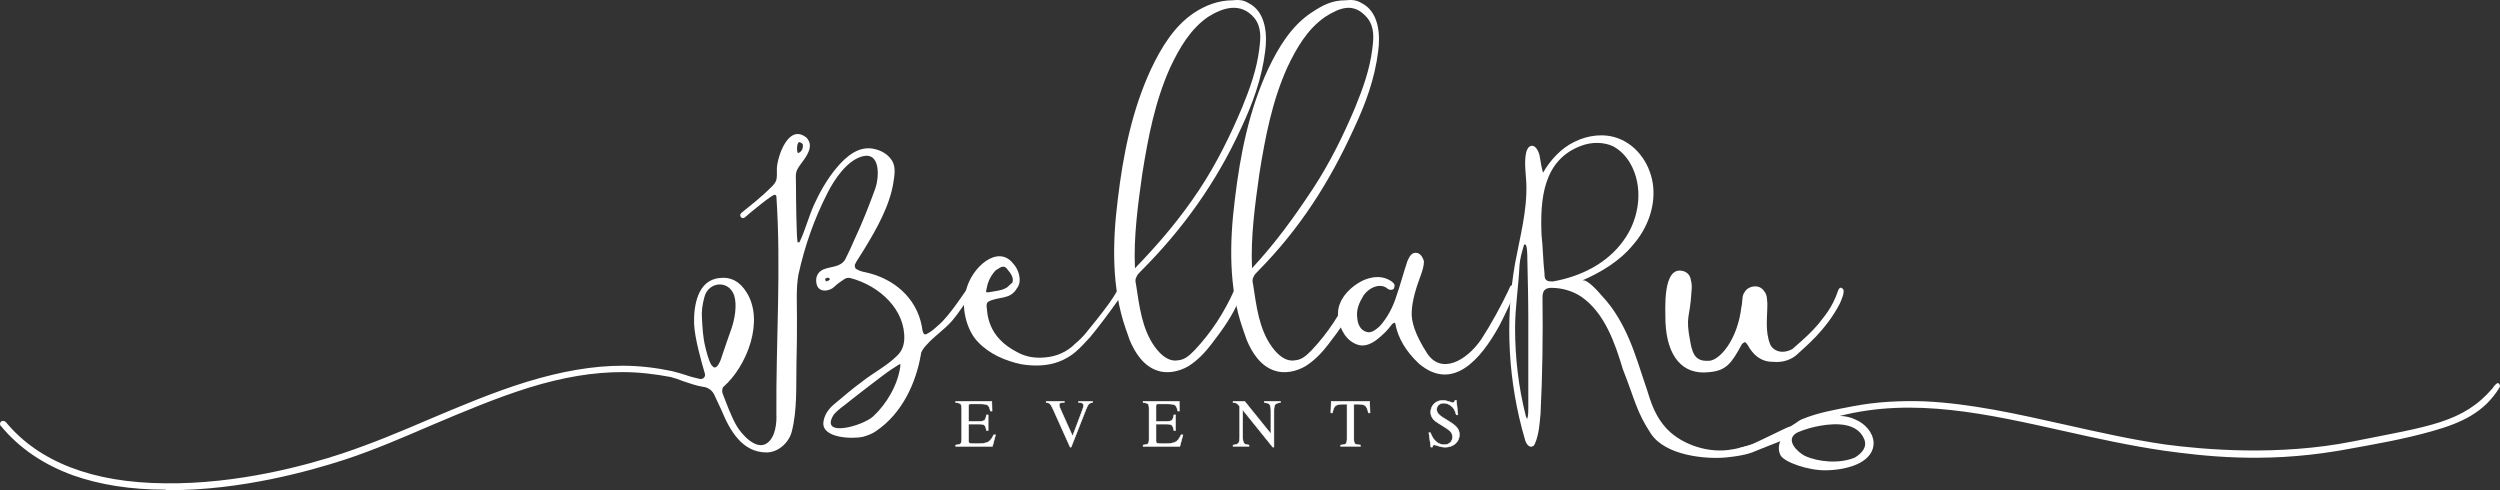
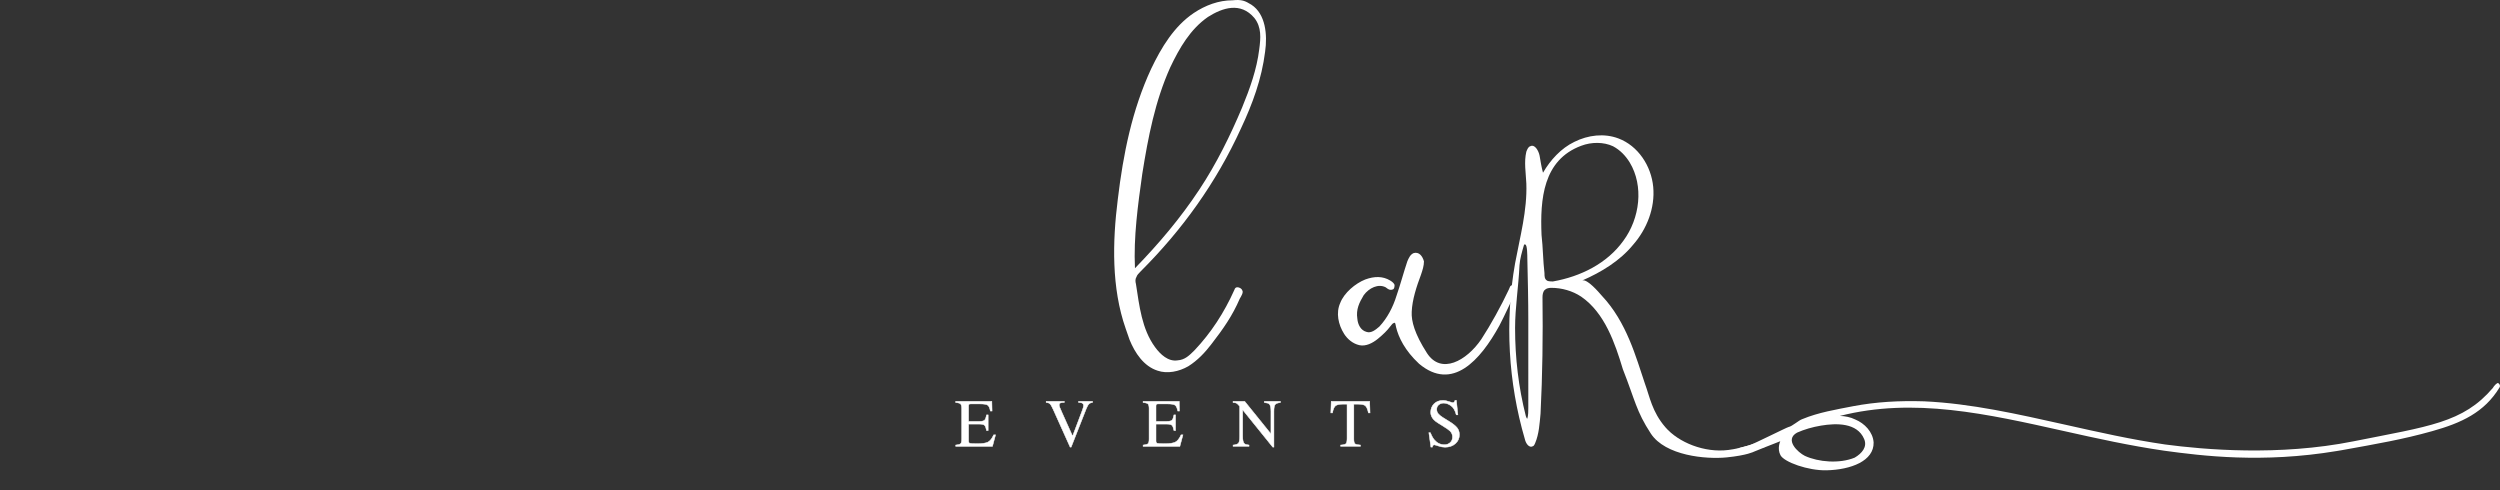
<svg xmlns="http://www.w3.org/2000/svg" version="1.1" x="0px" y="0px" width="1050.355px" height="205.936px" viewBox="0 0 1050.355 205.936" enable-background="new 0 0 1050.355 205.936" xml:space="preserve">
  <rect x="0" y="0" width="1050.355" height="205.936" fill="#333333" stroke="none" />
  <defs>

</defs>
  <g>
-     <path fill="#FFFFFF" d="M408.518,122.995c0,0-5.763,8.644-8.644,11.937c-3.088,3.499-7.409,6.379-10.497,9.879    c-1.029,1.029-2.469,2.882-2.469,4.117c-2.058,11.937-7.821,24.697-18.73,32.106c-1.646,1.235-3.498,1.853-5.557,2.47    c-4.528,1.029-17.494,0.618-16.67-6.173c0.412-3.293,2.469-5.969,5.145-8.028c3.705-3.088,6.998-5.968,10.702-8.644    c5.146-4.117,10.703-6.793,15.23-11.319c1.853-1.853,2.676-3.911,2.882-6.587c0.618-12.349-10.085-22.639-22.64-25.932    c-0.823-0.206-1.853,0-2.469,0.412c-1.441,1.029-2.882,1.853-4.323,3.293c-1.853,1.853-6.586,2.676-7.409-1.235    c-0.618-2.676,0.412-5.146,3.088-6.175c3.087-1.233,7.204-0.822,9.055-4.321c1.441-2.882,2.676-5.558,3.911-8.44    c3.293-6.997,6.174-14.405,8.644-21.198c1.44-3.911,2.469-15.025-4.94-13.584c-6.792,1.441-12.349,9.879-15.23,15.642    c-5.558,10.908-9.468,22.021-12.144,34.164c-1.028,5.764-0.617,11.937-0.617,18.112c0,6.173,0,12.349-0.206,18.934    c-0.206,9.469,0.411,19.965-2.058,29.226c-1.235,4.323-5.557,8.44-10.497,8.44c-10.29,0-15.435-9.263-18.935-17.701    c-0.823-1.647-1.852-4.117-2.881-6.175c-0.823-2.057-2.676-3.497-4.939-3.703c-2.676-0.412-5.558-1.441-8.027-2.264    c-2.058-0.823-3.911-1.441-5.557-1.853c-6.586-1.235-13.378-2.058-20.17-2.058c-12.143,0-24.904,2.058-39.516,6.587    c-13.79,4.321-27.373,10.084-40.545,15.64c-11.937,5.146-24.286,10.498-36.841,14.613c-14.612,4.734-43.22,12.76-73.269,12.76    c-0.823,0-1.441,0-2.058-0.206c-14.407,0-27.373-2.057-38.487-5.968c-12.555-4.529-22.846-11.525-30.461-20.788    c-0.618-0.412-0.412-1.439,0-1.851c0.618-0.412,1.441-0.412,2.058,0.206c13.79,16.67,36.429,25.521,66.89,25.727    c30.46,0.412,59.686-7.616,74.505-12.555c12.349-4.117,24.697-9.263,36.634-14.407c13.172-5.558,26.756-11.319,40.751-15.642    c14.819-4.529,27.991-6.793,40.34-6.793c6.998,0,13.995,0.823,20.786,2.264c1.853,0.412,3.705,1.029,5.764,1.647    c1.646,0.618,4.116,1.235,5.969,1.647c1.44,0.206,2.469-1.029,2.057-2.264c-1.44-4.938-4.322-15.025-4.528-20.992    c-0.206-7.41,1.441-18.318,10.702-19.142c4.94-0.618,8.644,1.647,11.32,5.969c7.615,11.937,0.206,31.077-9.674,39.722    c-0.618,0.412-0.618,2.264-0.412,2.676c1.853,4.733,3.499,9.467,5.969,13.788c2.058,3.499,8.233,10.498,12.76,7.204    c3.499-2.47,4.117-8.438,3.911-12.349c-0.206-30.461,2.058-60.922,0-91.381c0-0.206-0.412-0.618-0.618-0.618    c-0.823-0.412-10.496,7.614-12.349,9.261c-0.823,0.823-2.058,0.823-2.264-0.823c0.206-0.412,0.412-0.823,1.029-1.235    c3.498-2.88,7.409-5.762,12.555-10.908c1.235-1.235,1.853-2.47,1.853-4.323c0-3.086,0-3.086,0-3.086    c0.206-4.734,4.733-18.936,12.349-12.966c3.498,3.497,0.206,7.82-2.264,11.114c-2.675,3.705-2.057,3.705-2.057,9.261    c0,5.352,0.206,20.788,0.617,23.256c0,0.206,0,0.412,0.206,0.412c0.206,0,0.618,0.206,0.823-0.412    c2.264-4.733,3.499-9.879,5.969-15.434c2.47-5.352,5.352-10.498,9.262-15.23c4.116-4.94,9.674-9.88,16.466-8.028    c2.469,0.618,4.733,1.853,6.38,3.911c2.263,2.676,1.852,6.175,1.234,9.879c-1.44,9.675-6.998,19.553-12.143,27.991    c-1.029,1.647-2.057,3.293-3.498,5.558c-0.206,0.618-0.618,1.029-0.618,1.441c0,0.412,0.206,1.645,0.823,1.645    c1.029,0.618,2.263,1.029,3.498,1.235c11.731,2.47,21.611,10.498,23.875,22.847c0.206,1.235,0.411,4.115,2.057,3.086    c2.47-1.233,3.705-2.674,4.94-3.703c4.322-3.499,11.525-14.613,11.731-14.819c0.412-0.823,1.441-1.235,2.263-0.412    C408.724,121.76,408.93,121.966,408.518,122.995z M296.35,145.84c0.206,0.823,1.235,5.352,2.47,7.408    c0.823,1.029,1.441,1.647,2.47,0.618c1.234-1.441,1.646-3.086,2.263-4.938c1.235-3.705,2.47-7.204,3.705-10.702    c1.44-4.117,2.469-9.88,1.235-13.995c-2.264-6.793-10.909-5.969-12.555,0.618c-0.822,3.086-1.234,5.762-1.028,8.644    C295.115,137.608,295.321,141.723,296.35,145.84z M335.248,64.337c1.441-0.412,2.264-1.853,2.058-3.499    c0-0.412-0.412-0.618-1.029-1.027C334.632,58.987,334.632,63.72,335.248,64.337z M348.626,117.437c0-0.618-0.617-1.029-1.234-0.618    c-0.618,0-0.823,0.412-0.618,0.823c0,0.412,0.618,0.823,0.823,0.412C347.804,118.055,348.626,117.643,348.626,117.437z     M377.235,153.454c-0.823,0.618-2.058,1.235-2.881,1.853c-2.882,1.853-18.73,14.201-19.142,14.613c0,0-3.498,2.47-4.939,4.323    c-6.174,9.879,12.349,4.733,16.671,0.618c5.557-5.146,10.29-13.172,11.319-20.994C378.47,152.836,378.058,152.836,377.235,153.454z    " />
-     <path fill="#FFFFFF" d="M444.737,152.015c-4.939,1.851-10.496,1.851-15.641,1.027c-6.792-1.439-13.378-4.321-18.112-9.261    c-4.939-4.938-7.409-15.025-5.145-21.61c2.264-9.879,13.378-19.553,19.758-11.525c2.264,2.262,4.116,7.408,1.647,10.496    c-2.882,4.938-7.615,3.293-11.937,5.556l-0.618,0.618l-0.206,1.029c0.412,3.088,0,13.172,13.172,19.759    c3.498,1.853,7.204,2.47,11.525,2.058c4.733-0.412,9.056-2.264,12.555-5.764c3.91-3.293,4.939-5.146,8.85-9.879    c3.91-4.94,6.586-8.44,9.055-12.76c0.618,0,1.029,0,1.235,0.206c1.441,0.618-0.618,3.705-1.235,4.321    c-3.498,4.94-7.615,10.498-11.525,15.23C453.381,146.663,450.705,149.751,444.737,152.015z M414.277,122.377    c0,0.618,0.618,0.412,1.235,0.412c3.087-0.618,5.351-0.618,7.614-2.058l2.264-2.058c0.618-2.264-0.823-3.911-2.676-6.173    c-0.822-0.618-1.646-0.618-2.675,0c-0.823,0.616-1.235,0.616-2.058,1.439C415.718,116.614,414.894,118.878,414.277,122.377z" />
    <path fill="#FFFFFF" d="M520.269,120.731c0.823,0.206,1.441,0.618,1.647,1.235c0.618,0.823-0.412,2.47-1.029,3.499    c-3.087,7.203-6.998,12.76-11.937,19.14c-2.676,3.499-5.763,6.793-9.674,9.261c-3.91,2.264-8.849,3.293-12.966,1.853    c-5.763-1.853-9.467-7.408-11.731-12.966l-1.647-4.733c-5.969-17.083-5.557-36.43-3.293-54.335    c2.264-18.936,5.969-37.458,13.995-54.747c4.322-9.055,9.673-17.906,17.906-23.462c4.939-3.293,10.497-5.352,16.26-5.352    c3.91-0.412,5.288,0.206,7.963,1.853c5.969,3.911,6.792,12.555,5.763,19.757c-1.44,11.527-5.351,22.023-10.084,32.108    c-10.497,23.051-24.898,42.899-42.129,60.097c-0.822,0.823-1.646,1.647-1.852,2.47c-0.618,1.029-0.412,2.058-0.206,2.882    c1.441,9.261,2.469,18.936,8.027,26.55c2.263,3.088,5.557,6.175,9.467,5.558c3.088-0.206,4.939-2.058,7.204-4.323    c6.792-7.204,12.349-15.642,16.671-25.315C518.828,120.936,519.446,120.525,520.269,120.731z M476.843,112.705    c10.078-10.389,19.078-20.994,27.104-33.137c7.204-10.908,12.967-22.639,17.906-34.37c3.293-8.028,6.174-16.054,7.204-24.493    c0.618-4.733,1.029-9.261-2.058-13.172c-5.763-6.791-13.315-4.321-19.49-0.41c-7.409,5.144-11.937,12.966-15.847,21.198    c-6.38,14.201-9.262,29.226-11.732,44.662C478.078,86.155,476.225,99.531,476.843,112.705z" />
-     <path fill="#FFFFFF" d="M569.457,120.731c0.823,0.206,1.441,0.618,1.647,1.235c0.617,0.823-0.412,2.47-1.029,3.499    c-3.087,7.203-6.998,12.76-11.937,19.14c-2.676,3.499-5.763,6.793-9.674,9.261c-3.91,2.264-8.849,3.293-12.966,1.853    c-5.763-1.853-9.467-7.408-11.731-12.966l-1.647-4.733c-5.969-17.083-5.557-36.43-3.293-54.335    c2.264-18.936,5.969-37.458,13.995-54.747c4.322-9.055,9.673-17.906,17.906-23.462c4.939-3.293,8.788-5.352,14.55-5.352    c3.91-0.412,5.288,0.206,7.963,1.853c5.969,3.911,6.792,12.555,5.763,19.757c-1.44,11.527-5.351,22.023-10.084,32.108    c-10.497,23.051-22.946,42.4-40.419,60.097c-0.823,0.823-1.647,1.647-1.853,2.47c-0.618,1.029-0.412,2.058-0.206,2.882    c1.441,9.261,2.469,18.936,8.027,26.55c2.263,3.088,5.557,6.175,9.467,5.558c3.088-0.206,4.939-2.058,7.204-4.323    c6.792-7.204,12.349-15.642,16.671-25.315C568.017,120.936,568.634,120.525,569.457,120.731z M526.031,112.705    c9.899-10.739,17.368-20.994,25.395-33.137c7.203-10.908,12.966-22.639,17.906-34.37c3.293-8.028,6.174-16.054,7.204-24.493    c0.618-4.733,1.029-9.261-2.058-13.172c-5.763-6.791-11.606-4.321-17.78-0.41c-7.409,5.144-11.937,12.966-15.847,21.198    c-6.38,14.201-9.262,29.226-11.732,44.662C527.266,86.155,525.413,99.531,526.031,112.705z" />
    <path fill="#FFFFFF" d="M636.963,122.377c-2.47,4.938-4.529,9.673-6.999,14.407c-8.026,14.613-19.757,27.785-33.753,16.052    c-5.969-5.556-8.644-11.114-9.674-15.434c-0.206-0.823-0.206-2.264-1.029-1.647c-0.617,0.206-0.823,0.823-1.44,1.441    c-1.235,1.647-2.882,3.292-5.146,5.144c-2.263,1.853-5.145,3.293-7.82,2.676c-2.676-0.618-4.94-2.47-6.381-4.734    c-2.469-3.909-3.498-8.849-1.646-12.966c1.646-4.321,6.38-8.232,10.496-9.879c3.911-1.441,7.409-1.441,10.497,0.412    c1.028,0.618,1.646,1.235,1.852,1.853c0,1.029-0.206,1.647-0.617,1.853c-1.44,0.618-2.263-0.206-3.087-0.823    c-3.088-1.647-6.998,0.206-9.262,3.293c-1.852,3.086-3.293,5.968-2.675,9.879c0.206,2.47,1.44,4.94,3.91,5.556    c1.853,0.618,3.704-0.822,5.351-2.262c3.294-3.499,5.763-8.234,7.204-12.966c1.647-4.734,2.882-9.469,4.528-14.407    c0.617-1.441,1.235-2.882,2.676-3.499c2.264-0.618,3.705,1.235,4.323,3.499c0,1.853-0.618,3.703-1.235,5.556    c-1.853,4.94-3.705,10.496-3.911,15.642c-0.206,3.911,1.235,9.261,6.381,17.289c5.968,9.261,16.669,3.293,22.845-5.764    c3.911-5.968,8.438-14.201,11.525-20.786l0.618-1.441c0.617-0.823,2.47-0.823,2.676,0.618    C637.169,121.76,637.169,121.554,636.963,122.377z" />
-     <path fill="#FFFFFF" d="M772.385,121.76c0.821-1.441,1.439-0.823,2.057-0.206c0.618,1.441-0.823,4.527-1.441,5.968    c-5.968,11.527-15.023,18.524-17.287,20.788c-2.882,2.882-6.587,4.115-10.908,3.705c-4.94,0-8.234-2.882-10.498-6.999    c-0.617-0.823-1.027-1.647-1.645-1.029c-0.206,0-0.412,0.206-0.823,0.618c-4.323,8.026-6.587,11.114-13.584,11.731    c-11.525,1.441-17.906-6.791-18.524-20.992c0-4.94-1.441-24.08,7.614-21.406c1.853,0.618,2.882,2.058,3.088,3.911    c0.412,1.235,0.412,2.882,0.206,4.94c-0.618,11.114-2.676,9.673-0.412,21.198c1.029,5.764,2.882,7.822,7.616,7.616    c4.527,0,12.143-8.645,13.79-22.641c0.618-2.264,0-4.527,1.441-6.379c0.821-1.441,2.674-2.264,4.321-2.264    c1.853,0,3.088,0.823,4.117,2.47c1.029,1.441,0.823,3.292,1.029,4.733c0,5.969-1.029,11.731,1.235,17.289    c0.823,1.853,4.115,4.529,9.261,1.853c6.381-5.558,8.232-7.41,10.908-10.496C766.21,133.079,769.709,129.786,772.385,121.76z" />
    <g>
      <path fill="#FFFFFF" d="M736.899,186.422c0,0-5.037,1.901-10.723,2.627c-10.043,1.282-20.973-3.126-26.529-9.601     c-5.556-6.475-6.506-12.708-8.571-18.34c-3.733-10.981-7.603-25.764-18.099-36.878c-1.235-1.441-6.173-7.205-8.232-6.381     c8.026-3.499,15.846-8.232,21.404-15.025c5.764-6.585,9.261-15.436,8.438-24.286c-0.823-8.849-6.379-17.289-14.613-20.375     c-5.968-2.264-12.76-1.441-18.522,1.441c-5.558,2.674-10.084,7.614-13.172,12.966c-0.618-2.264-1.029-4.734-1.441-7.205     c-0.412-2.058-2.058-4.94-3.911-3.911c-0.823,0.206-1.235,1.235-1.647,2.264c-1.027,4.323-0.206,8.851,0,13.378     c0.412,11.32-2.674,22.433-4.732,33.549c-4.323,24.492-2.882,50.012,4.115,73.886c0.412,1.853,1.853,3.911,3.499,2.882     c0.412-0.206,0.618-0.823,0.823-1.235c1.647-3.911,1.853-8.232,2.264-12.349c0.823-16.26,1.029-32.725,0.823-48.983     c0-1.029,0.206-2.47,1.029-3.088c0.618-0.618,1.647-0.823,2.676-0.823c4.321,0,8.849,1.235,12.555,3.705     c9.879,6.791,14.201,19.551,17.493,30.459c5.175,13.15,5.629,17.685,11.744,27.038c6.115,9.352,23.203,10.899,31.858,10.036     c8.655-0.863,11.502-2.413,11.502-2.413l4.59-1.851 M642.106,171.155c0,1.647,0,3.293-0.412,4.734     c-0.206,0-0.412-0.412-0.618-1.029c-3.086-12.143-4.527-24.492-4.527-37.046c0-8.645,1.441-17.289,1.853-26.344     c0.206-2.882,1.029-5.558,1.853-8.44c0.206-0.412,0.616-0.617,0.616-0.206c0.823,0,0.823,4.94,0.823,5.558     c0.206,8.849,0.412,17.699,0.412,26.55V171.155z M652.398,118.26c-0.206,0-2.058,0-2.47-0.412     c-1.029-0.618-1.029-1.853-1.029-3.088c-0.617-5.144-0.617-10.702-1.235-16.052c-0.618-15.025,0.618-31.49,16.671-37.46     c4.321-1.645,9.467-1.645,13.378,0.206c3.086,1.647,5.35,4.117,6.997,6.793c5.969,9.879,4.323,23.462-2.676,32.929     C675.242,110.646,664.129,116.202,652.398,118.26z" />
      <path fill="#FFFFFF" d="M741.522,187.91c2.372-0.963,6.452-2.534,6.452-2.534s-1.436,3.035,0.094,5.896     c1.53,2.861,11.557,6.496,19.337,6.321c10.25-0.231,19.978-3.936,19.781-11.707c-0.291-4.381-3.759-8.021-7.777-9.671     c-1.918-0.944-4.196-1.409-6.405-1.461c31.028-7.92,61.918-0.841,94.376,6.397c13.489,3.023,27.652,6.143,41.861,8.203     c15.988,2.182,41.321,5.348,72.58,0.132c0.643-0.107,1.285-0.215,2.142-0.358c14.952-2.705,25.428-4.478,37.915-7.986     c12.142-3.411,21.907-7.811,28.287-18.367c0.359-0.481,0.223-1.301-0.523-1.81c-0.496-0.339-1.955,1.33-2.28,2.016     c-12.559,14.724-26.968,16.106-58.575,22.438c-31.367,6.284-62.899,3.475-79.102,1.328c-14.207-2.058-28.157-5.214-41.646-8.237     c-20.57-4.583-39.789-8.968-59.529-9.893c-10.619-0.337-20.425,0.245-29.81,2.023c-7.245,1.419-14.685,2.627-21.476,5.448     c-1.466,0.454-4.265,3.061-5.763,3.311c-0.642,0.107-14.613,7.113-16.325,7.624c-1.712,0.511-5.469,1.481-5.469,1.481      M783.203,184.443c1.439,3.344-0.967,6.066-3.974,7.834c-6.365,2.62-15.203,1.888-20.924-0.742     c-2.878-1.419-8.715-6.757-3.278-9.773c3.076-1.358,6.433-2.34,10.071-2.947C771.522,177.744,780.292,177.546,783.203,184.443z" />
    </g>
  </g>
  <g>
    <path fill="#FFFFFF" stroke="#FFFFFF" stroke-width="0.2" d="M401.532,186.99c1.051-0.112,1.733-0.298,2.044-0.563    c0.312-0.263,0.467-0.93,0.467-2.005V171.71c0-1.014-0.154-1.677-0.461-1.989c-0.307-0.312-0.991-0.505-2.051-0.579v-0.53h15.183    l0.098,4.089h-0.726c-0.242-1.261-0.605-2.075-1.088-2.444s-1.563-0.556-3.237-0.556h-3.891c-0.42,0-0.678,0.067-0.777,0.202    c-0.098,0.135-0.147,0.388-0.147,0.761v6.377h4.41c1.219,0,1.996-0.181,2.33-0.542c0.335-0.361,0.605-1.091,0.809-2.193h0.67v6.601    h-0.67c-0.214-1.107-0.488-1.84-0.823-2.198s-1.107-0.537-2.316-0.537h-4.41v7.075c0,0.567,0.179,0.902,0.538,1.005    c0.358,0.102,1.431,0.154,3.221,0.154c1.937,0,3.368-0.212,4.29-0.635c0.922-0.423,1.751-1.449,2.486-3.077h0.795l-1.298,4.828    h-15.448V186.99z" />
    <path fill="#FFFFFF" stroke="#FFFFFF" stroke-width="0.2" d="M447.155,168.612v0.488c-0.715,0.009-1.202,0.056-1.462,0.142    c-0.456,0.151-0.684,0.458-0.684,0.921c0,0.237,0.081,0.567,0.244,0.993s0.466,1.13,0.909,2.116l4.474,9.95l4.061-10.771    c0.179-0.477,0.315-0.879,0.408-1.209c0.093-0.333,0.14-0.6,0.14-0.809c0-0.558-0.237-0.935-0.711-1.135    c-0.279-0.112-0.738-0.179-1.379-0.198v-0.488h5.846v0.488c-0.605,0.084-1.051,0.247-1.34,0.488    c-0.437,0.363-0.87,1.093-1.298,2.191l-6.328,16.076h-0.43l-7.063-15.708c-0.595-1.333-1.072-2.161-1.43-2.489    c-0.358-0.326-0.881-0.512-1.57-0.558v-0.488H447.155z" />
    <path fill="#FFFFFF" stroke="#FFFFFF" stroke-width="0.2" d="M480.265,186.99c1.051-0.112,1.733-0.298,2.044-0.563    c0.312-0.263,0.467-0.93,0.467-2.005V171.71c0-1.014-0.154-1.677-0.461-1.989c-0.307-0.312-0.991-0.505-2.051-0.579v-0.53h15.183    l0.098,4.089h-0.726c-0.242-1.261-0.605-2.075-1.088-2.444s-1.563-0.556-3.237-0.556h-3.891c-0.42,0-0.678,0.067-0.777,0.202    c-0.098,0.135-0.147,0.388-0.147,0.761v6.377h4.41c1.219,0,1.996-0.181,2.33-0.542c0.335-0.361,0.605-1.091,0.809-2.193h0.67v6.601    h-0.67c-0.214-1.107-0.488-1.84-0.823-2.198c-0.335-0.358-1.107-0.537-2.316-0.537h-4.41v7.075c0,0.567,0.179,0.902,0.538,1.005    c0.358,0.102,1.432,0.154,3.221,0.154c1.937,0,3.368-0.212,4.29-0.635c0.922-0.423,1.751-1.449,2.486-3.077h0.795l-1.298,4.828    h-15.448V186.99z" />
    <path fill="#FFFFFF" stroke="#FFFFFF" stroke-width="0.2" d="M518.061,186.99c1.181-0.121,1.94-0.388,2.275-0.802    c0.335-0.414,0.502-1.372,0.502-2.879v-12.592l-0.391-0.458c-0.419-0.493-0.774-0.798-1.068-0.914    c-0.293-0.116-0.733-0.184-1.319-0.202v-0.53h4.877l11.032,13.673v-9.496c0-1.563-0.233-2.579-0.698-3.051    c-0.307-0.305-0.987-0.502-2.039-0.595v-0.53h6.713v0.53c-1.088,0.112-1.814,0.377-2.177,0.795    c-0.363,0.419-0.544,1.377-0.544,2.875v15.043h-0.488l-12.644-15.671v11.126c0,1.561,0.228,2.577,0.684,3.051    c0.298,0.307,0.963,0.516,1.996,0.628v0.53h-6.712V186.99z" />
    <path fill="#FFFFFF" stroke="#FFFFFF" stroke-width="0.2" d="M559.298,168.612h16.159l0.154,4.856h-0.684    c-0.335-1.526-0.761-2.519-1.277-2.979c-0.516-0.461-1.602-0.691-3.258-0.691h-1.591v14.624c0,1.1,0.172,1.784,0.516,2.047    c0.344,0.265,1.098,0.437,2.261,0.521v0.53h-8.331v-0.53c1.209-0.093,1.963-0.291,2.261-0.598c0.298-0.305,0.447-1.072,0.447-2.305    v-14.29h-1.605c-1.582,0-2.658,0.228-3.231,0.684c-0.572,0.456-1.002,1.451-1.291,2.986h-0.698L559.298,168.612z" />
    <path fill="#FFFFFF" stroke="#FFFFFF" stroke-width="0.2" d="M600.974,181.771c0.484,1.284,1.049,2.307,1.7,3.07    c1.133,1.33,2.54,1.996,4.221,1.996c0.912,0,1.698-0.288,2.363-0.865c0.663-0.577,0.995-1.382,0.995-2.414    c0-0.93-0.335-1.74-1.002-2.428c-0.437-0.437-1.356-1.093-2.758-1.968l-2.437-1.521c-0.733-0.465-1.319-0.935-1.756-1.409    c-0.809-0.902-1.214-1.898-1.214-2.986c0-1.442,0.479-2.642,1.437-3.6c0.958-0.958,2.228-1.437,3.81-1.437    c0.651,0,1.435,0.16,2.351,0.481c0.916,0.321,1.44,0.481,1.57,0.481c0.354,0,0.598-0.084,0.733-0.251    c0.135-0.167,0.24-0.405,0.314-0.712h0.586l0.628,6.084h-0.684c-0.465-1.833-1.212-3.112-2.24-3.838    c-1.028-0.726-2.044-1.088-3.049-1.088c-0.781,0-1.463,0.23-2.044,0.691c-0.581,0.461-0.872,1.1-0.872,1.919    c0,0.735,0.223,1.363,0.667,1.884c0.447,0.53,1.14,1.084,2.077,1.661l2.51,1.549c1.572,0.968,2.679,1.856,3.323,2.665    c0.635,0.819,0.954,1.786,0.954,2.903c0,1.498-0.565,2.749-1.695,3.754c-1.13,1.005-2.575,1.507-4.333,1.507    c-0.884,0-1.807-0.167-2.77-0.502c-0.963-0.335-1.514-0.502-1.654-0.502c-0.335,0-0.56,0.102-0.677,0.307    c-0.116,0.205-0.193,0.423-0.23,0.656h-0.628l-0.851-6.084H600.974z" />
  </g>
</svg>